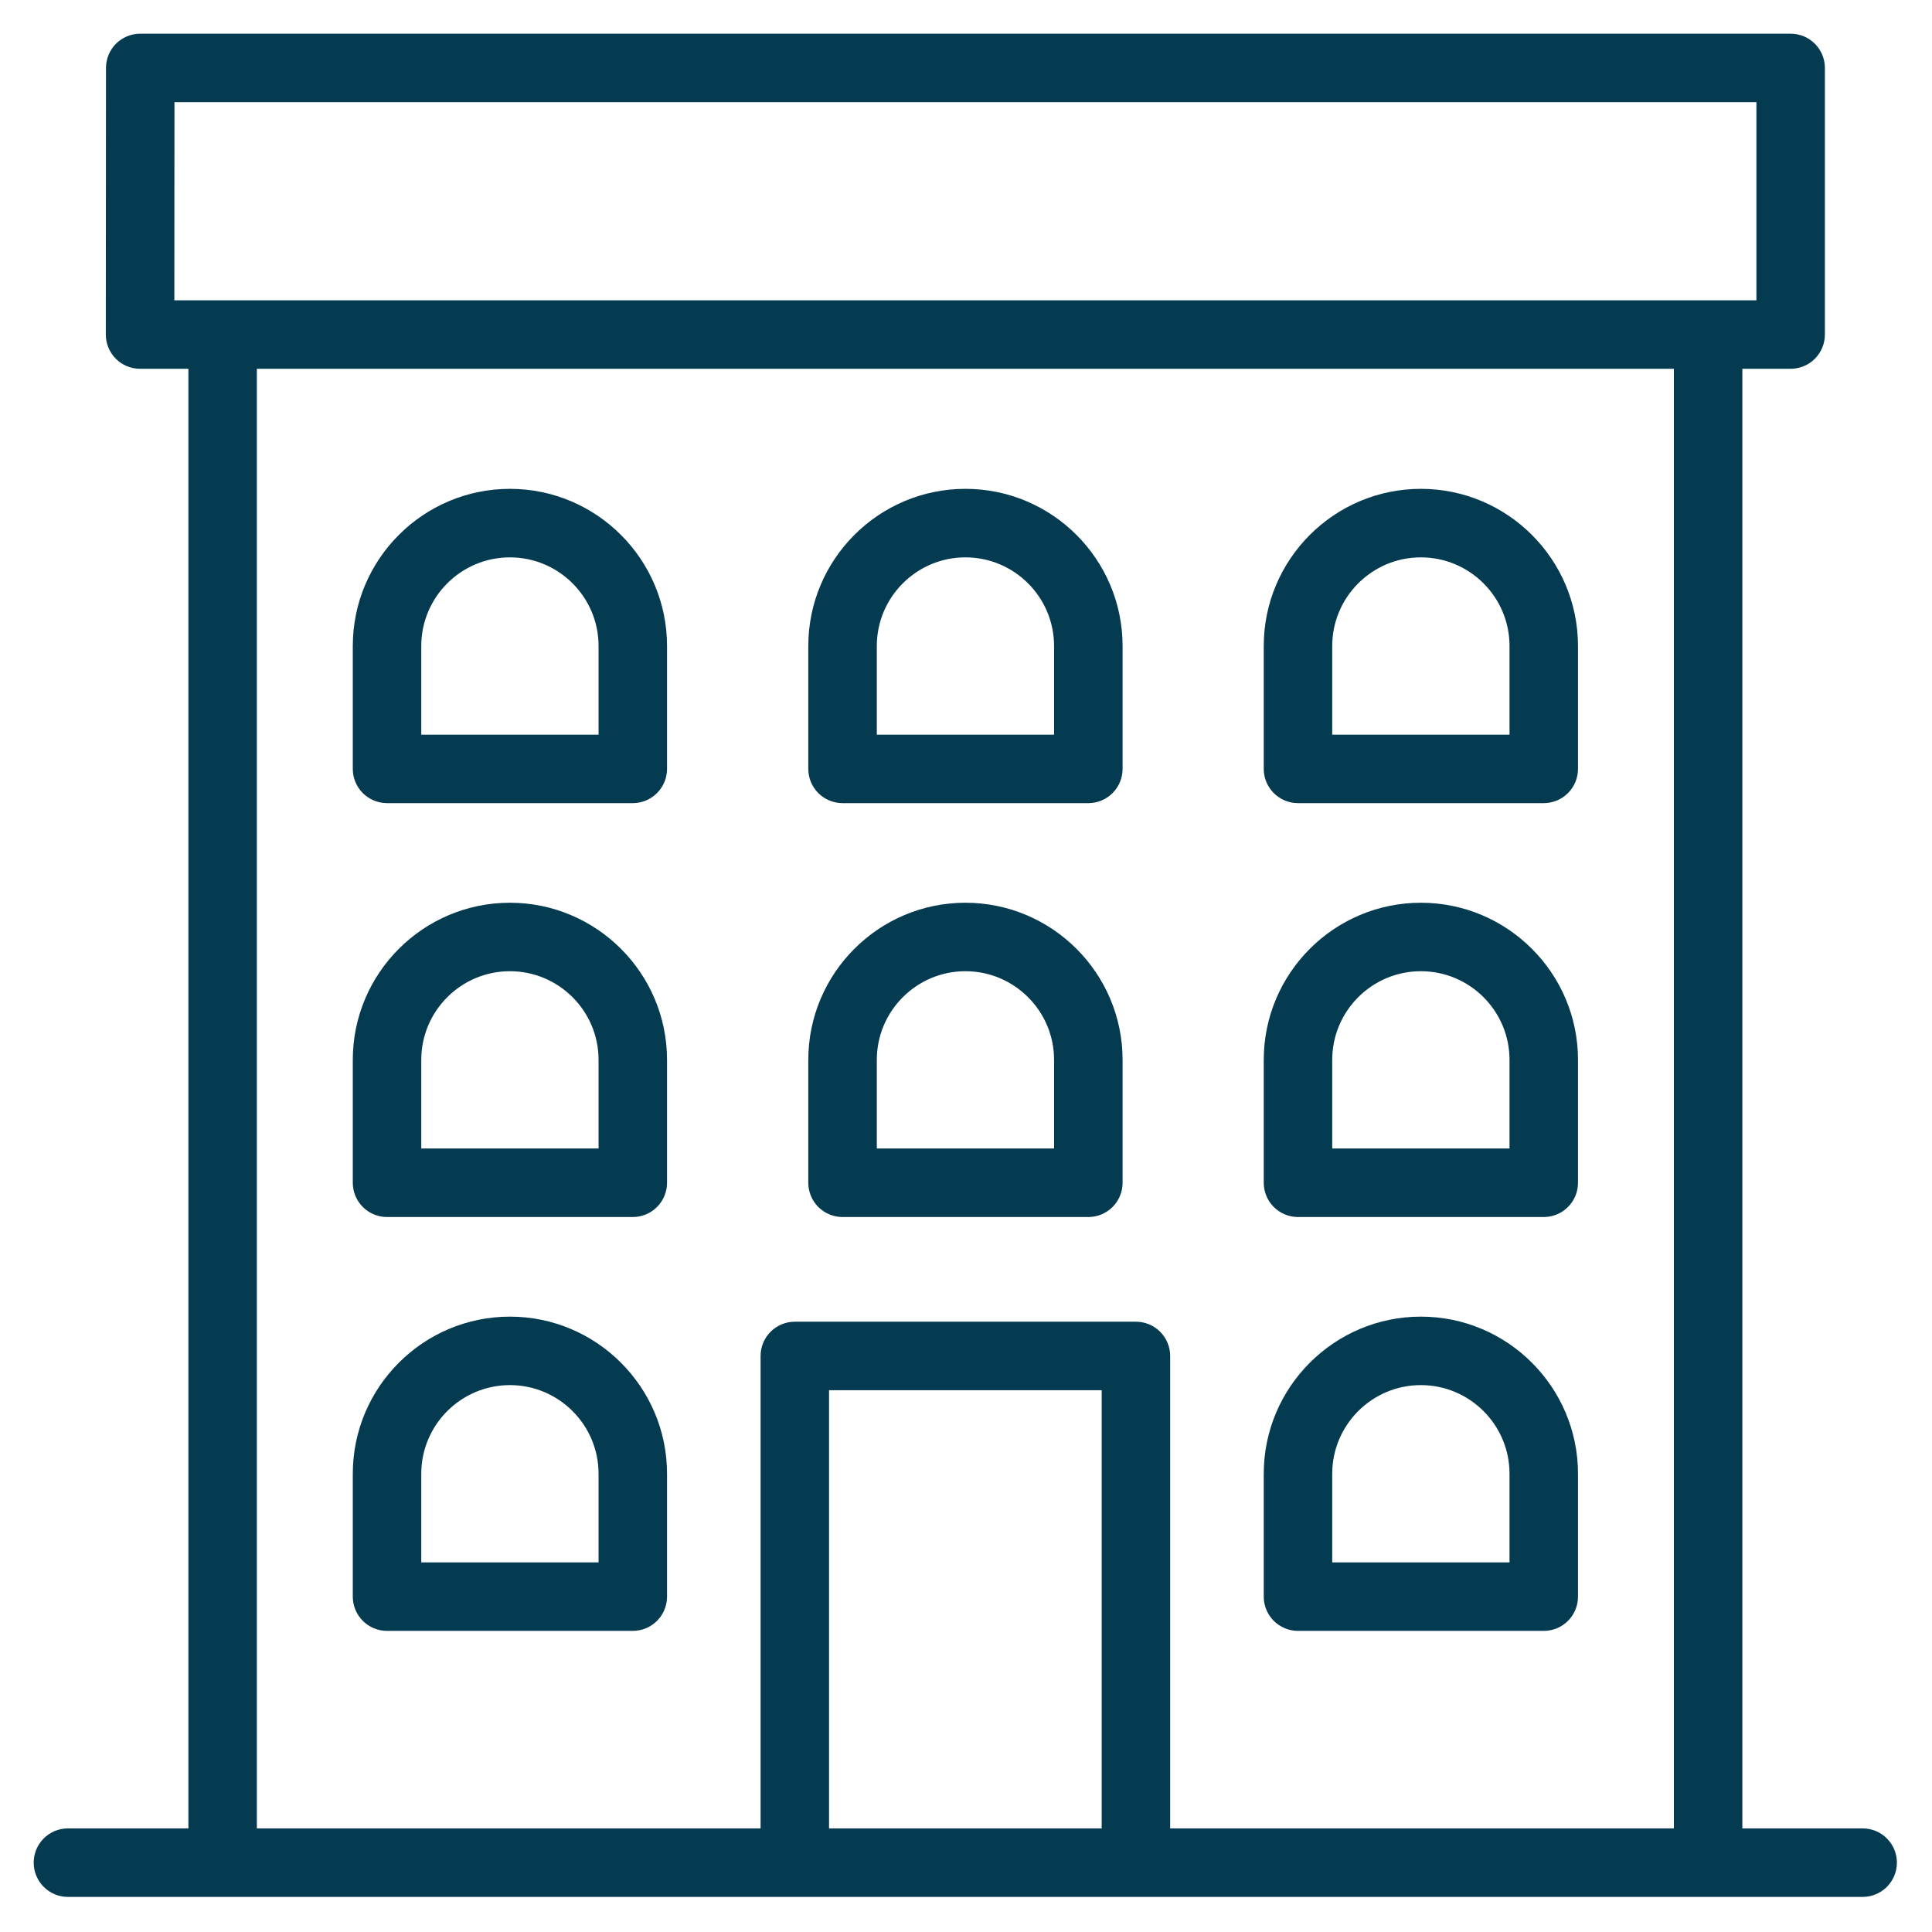
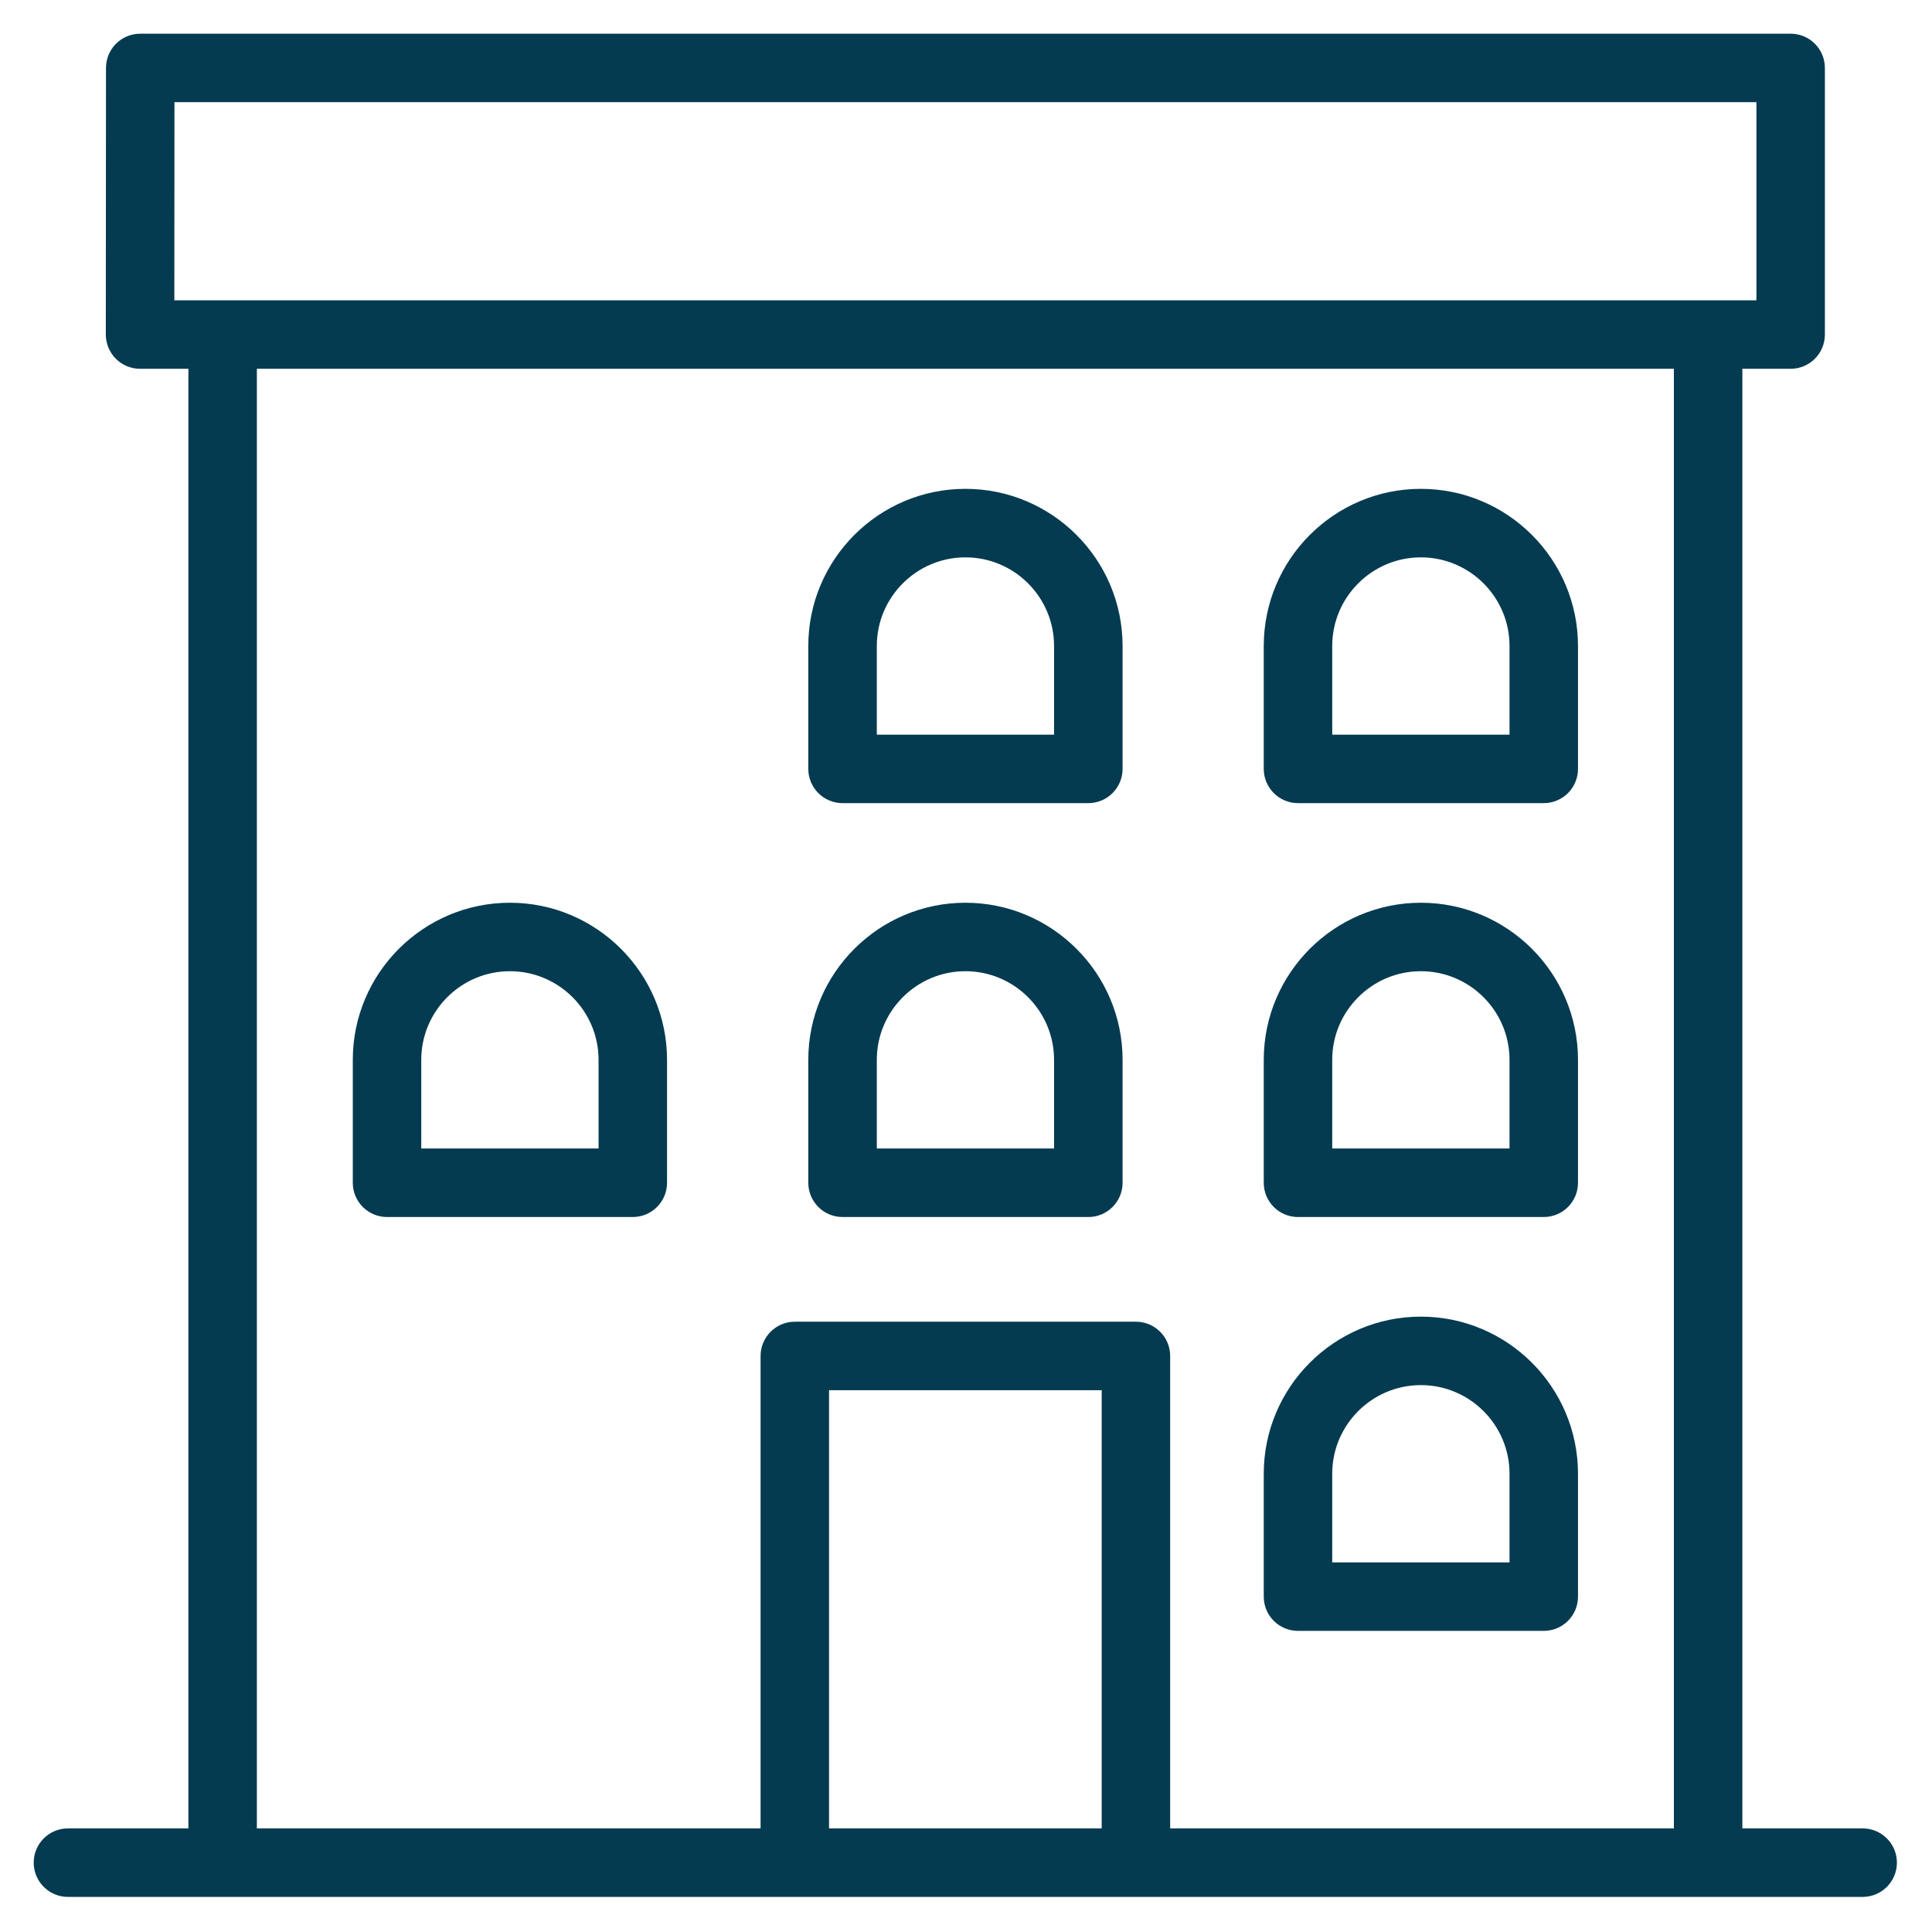
<svg xmlns="http://www.w3.org/2000/svg" width="43" height="43" viewBox="0 0 43 43" fill="none">
  <path d="M1.512 41.969H41.456C41.74 41.969 41.969 41.739 41.969 41.456C41.969 41.174 41.74 40.944 41.456 40.944H38.529V7.958H39.854C40.137 7.958 40.366 7.728 40.366 7.446V1.512C40.366 1.229 40.137 1 39.854 1H3.121C2.838 1 2.609 1.229 2.609 1.512L2.605 7.445C2.605 7.581 2.659 7.711 2.755 7.808C2.851 7.904 2.981 7.958 3.117 7.958H4.443V40.944H1.512C1.229 40.944 1 41.174 1 41.456C1 41.739 1.229 41.969 1.512 41.969ZM24.77 40.944H18.202V30.692H24.77V40.944ZM3.633 2.024H39.342V6.934H3.63L3.633 2.024ZM5.467 7.958H37.505V40.944H25.794V30.179C25.794 29.897 25.565 29.667 25.282 29.667H17.69C17.407 29.667 17.178 29.897 17.178 30.179V40.944H5.467V7.958Z" fill="#053B50" stroke="#053B50" stroke-width="0.5" />
  <path d="M18.752 17.625H24.223C24.506 17.625 24.735 17.395 24.735 17.113V14.378C24.735 12.587 23.278 11.13 21.487 11.13C19.697 11.13 18.24 12.587 18.24 14.378V17.113C18.24 17.395 18.469 17.625 18.752 17.625ZM19.265 14.378C19.265 13.152 20.262 12.155 21.487 12.155C22.713 12.155 23.71 13.152 23.71 14.378V16.601H19.265V14.378Z" fill="#053B50" stroke="#053B50" stroke-width="0.5" />
  <path d="M18.752 26.837H24.223C24.506 26.837 24.735 26.607 24.735 26.325V23.589C24.735 21.799 23.278 20.342 21.487 20.342C19.697 20.342 18.24 21.799 18.24 23.589V26.325C18.24 26.607 18.469 26.837 18.752 26.837ZM19.265 23.589C19.265 22.363 20.262 21.366 21.487 21.366C22.713 21.366 23.71 22.363 23.71 23.589V25.812H19.265V23.589Z" fill="#053B50" stroke="#053B50" stroke-width="0.5" />
-   <path d="M11.349 11.13C9.558 11.13 8.102 12.587 8.102 14.378V17.113C8.102 17.395 8.331 17.625 8.614 17.625H14.084C14.367 17.625 14.596 17.395 14.596 17.113V14.378C14.596 12.587 13.139 11.13 11.349 11.13ZM13.572 16.601H9.126V14.378C9.126 13.152 10.123 12.155 11.349 12.155C12.575 12.155 13.572 13.152 13.572 14.378V16.601Z" fill="#053B50" stroke="#053B50" stroke-width="0.5" />
-   <path d="M11.349 20.342C9.558 20.342 8.102 21.799 8.102 23.589V26.325C8.102 26.607 8.331 26.837 8.614 26.837H14.084C14.367 26.837 14.596 26.607 14.596 26.325V23.589C14.596 21.799 13.139 20.342 11.349 20.342ZM13.572 25.812H9.126V23.589C9.126 22.363 10.123 21.366 11.349 21.366C12.575 21.366 13.572 22.363 13.572 23.589V25.812Z" fill="#053B50" stroke="#053B50" stroke-width="0.5" />
-   <path d="M11.349 29.554C9.558 29.554 8.102 31.011 8.102 32.801V35.536C8.102 35.819 8.331 36.048 8.614 36.048H14.084C14.367 36.048 14.596 35.819 14.596 35.536V32.801C14.596 31.011 13.139 29.554 11.349 29.554ZM13.572 35.024H9.126V32.801C9.126 31.575 10.123 30.578 11.349 30.578C12.575 30.578 13.572 31.575 13.572 32.801V35.024Z" fill="#053B50" stroke="#053B50" stroke-width="0.5" />
+   <path d="M11.349 20.342C9.558 20.342 8.102 21.799 8.102 23.589V26.325C8.102 26.607 8.331 26.837 8.614 26.837H14.084C14.367 26.837 14.596 26.607 14.596 26.325V23.589C14.596 21.799 13.139 20.342 11.349 20.342M13.572 25.812H9.126V23.589C9.126 22.363 10.123 21.366 11.349 21.366C12.575 21.366 13.572 22.363 13.572 23.589V25.812Z" fill="#053B50" stroke="#053B50" stroke-width="0.5" />
  <path d="M28.889 17.625H34.359C34.642 17.625 34.871 17.395 34.871 17.113V14.378C34.871 12.587 33.414 11.13 31.624 11.13C29.834 11.13 28.377 12.587 28.377 14.378V17.113C28.377 17.395 28.606 17.625 28.889 17.625ZM29.401 14.378C29.401 13.152 30.398 12.155 31.624 12.155C32.85 12.155 33.847 13.152 33.847 14.378V16.601H29.401V14.378Z" fill="#053B50" stroke="#053B50" stroke-width="0.5" />
  <path d="M28.889 26.837H34.359C34.642 26.837 34.871 26.607 34.871 26.325V23.589C34.871 21.799 33.414 20.342 31.624 20.342C29.834 20.342 28.377 21.799 28.377 23.589V26.325C28.377 26.607 28.606 26.837 28.889 26.837ZM29.401 23.589C29.401 22.363 30.398 21.366 31.624 21.366C32.85 21.366 33.847 22.363 33.847 23.589V25.812H29.401V23.589Z" fill="#053B50" stroke="#053B50" stroke-width="0.5" />
  <path d="M28.889 36.048H34.359C34.642 36.048 34.871 35.819 34.871 35.536V32.801C34.871 31.011 33.414 29.554 31.624 29.554C29.834 29.554 28.377 31.011 28.377 32.801V35.536C28.377 35.819 28.606 36.048 28.889 36.048ZM29.401 32.801C29.401 31.575 30.398 30.578 31.624 30.578C32.85 30.578 33.847 31.575 33.847 32.801V35.024H29.401V32.801Z" fill="#053B50" stroke="#053B50" stroke-width="0.5" />
</svg>